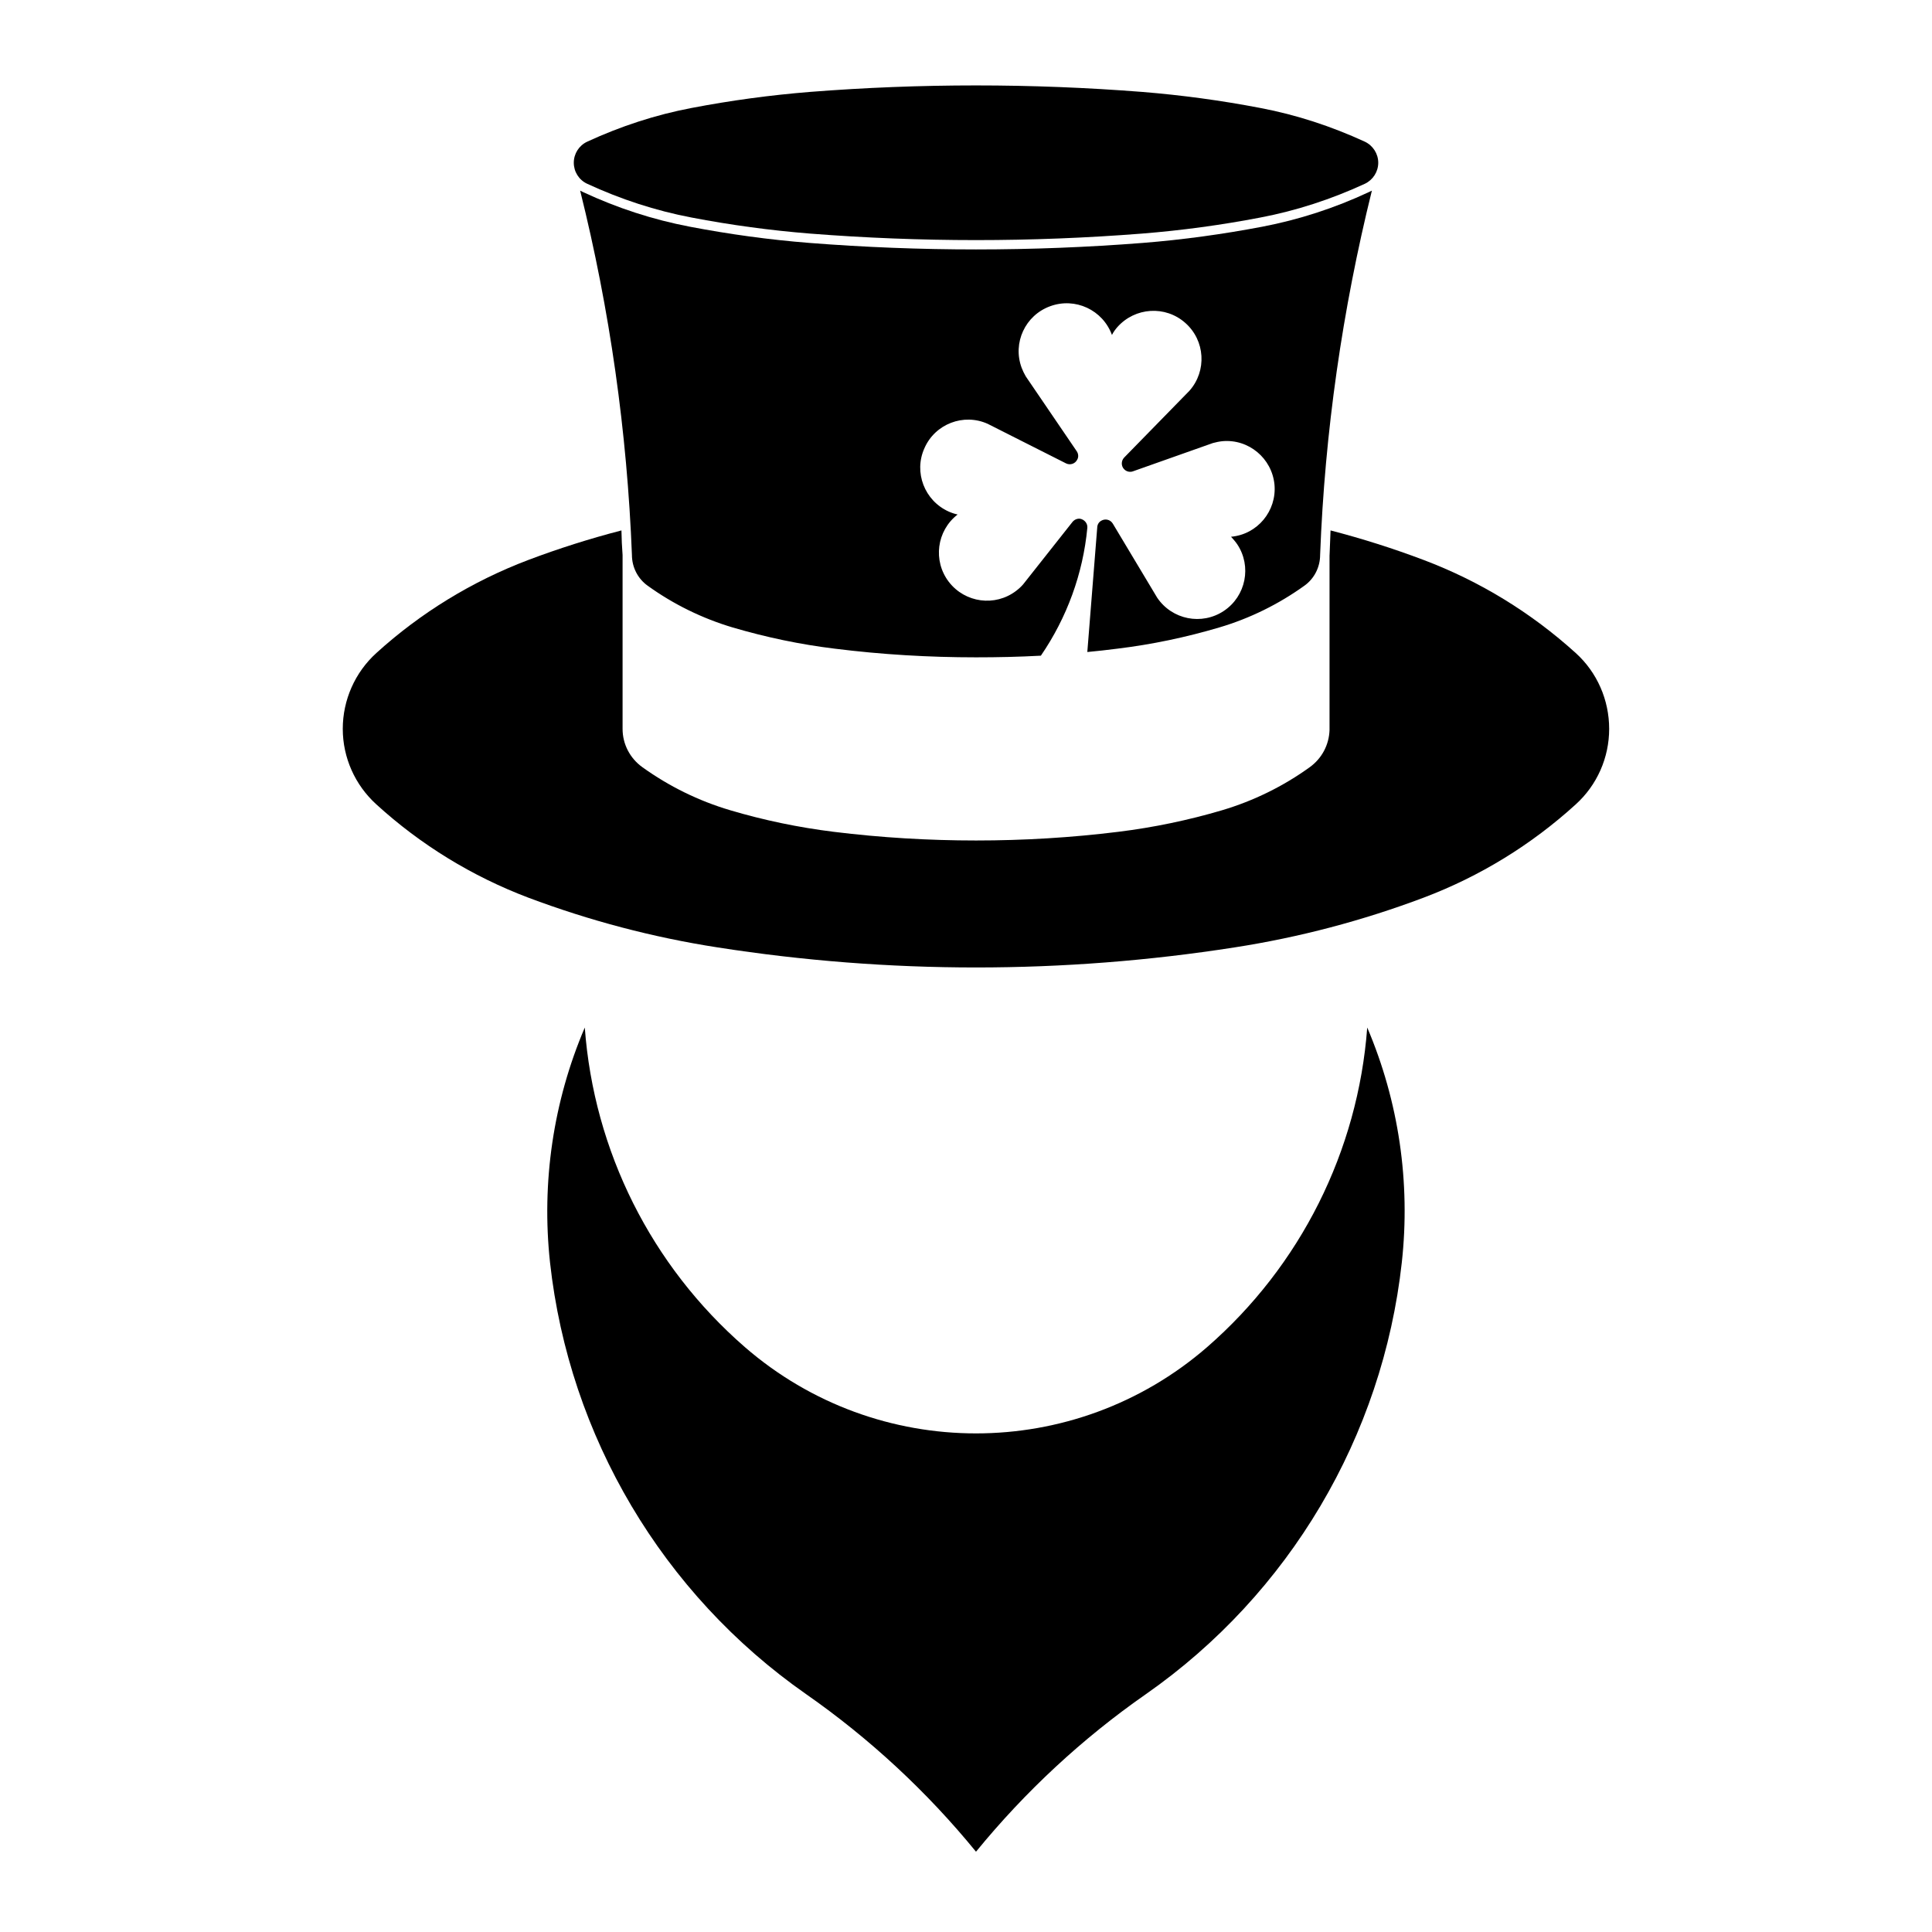
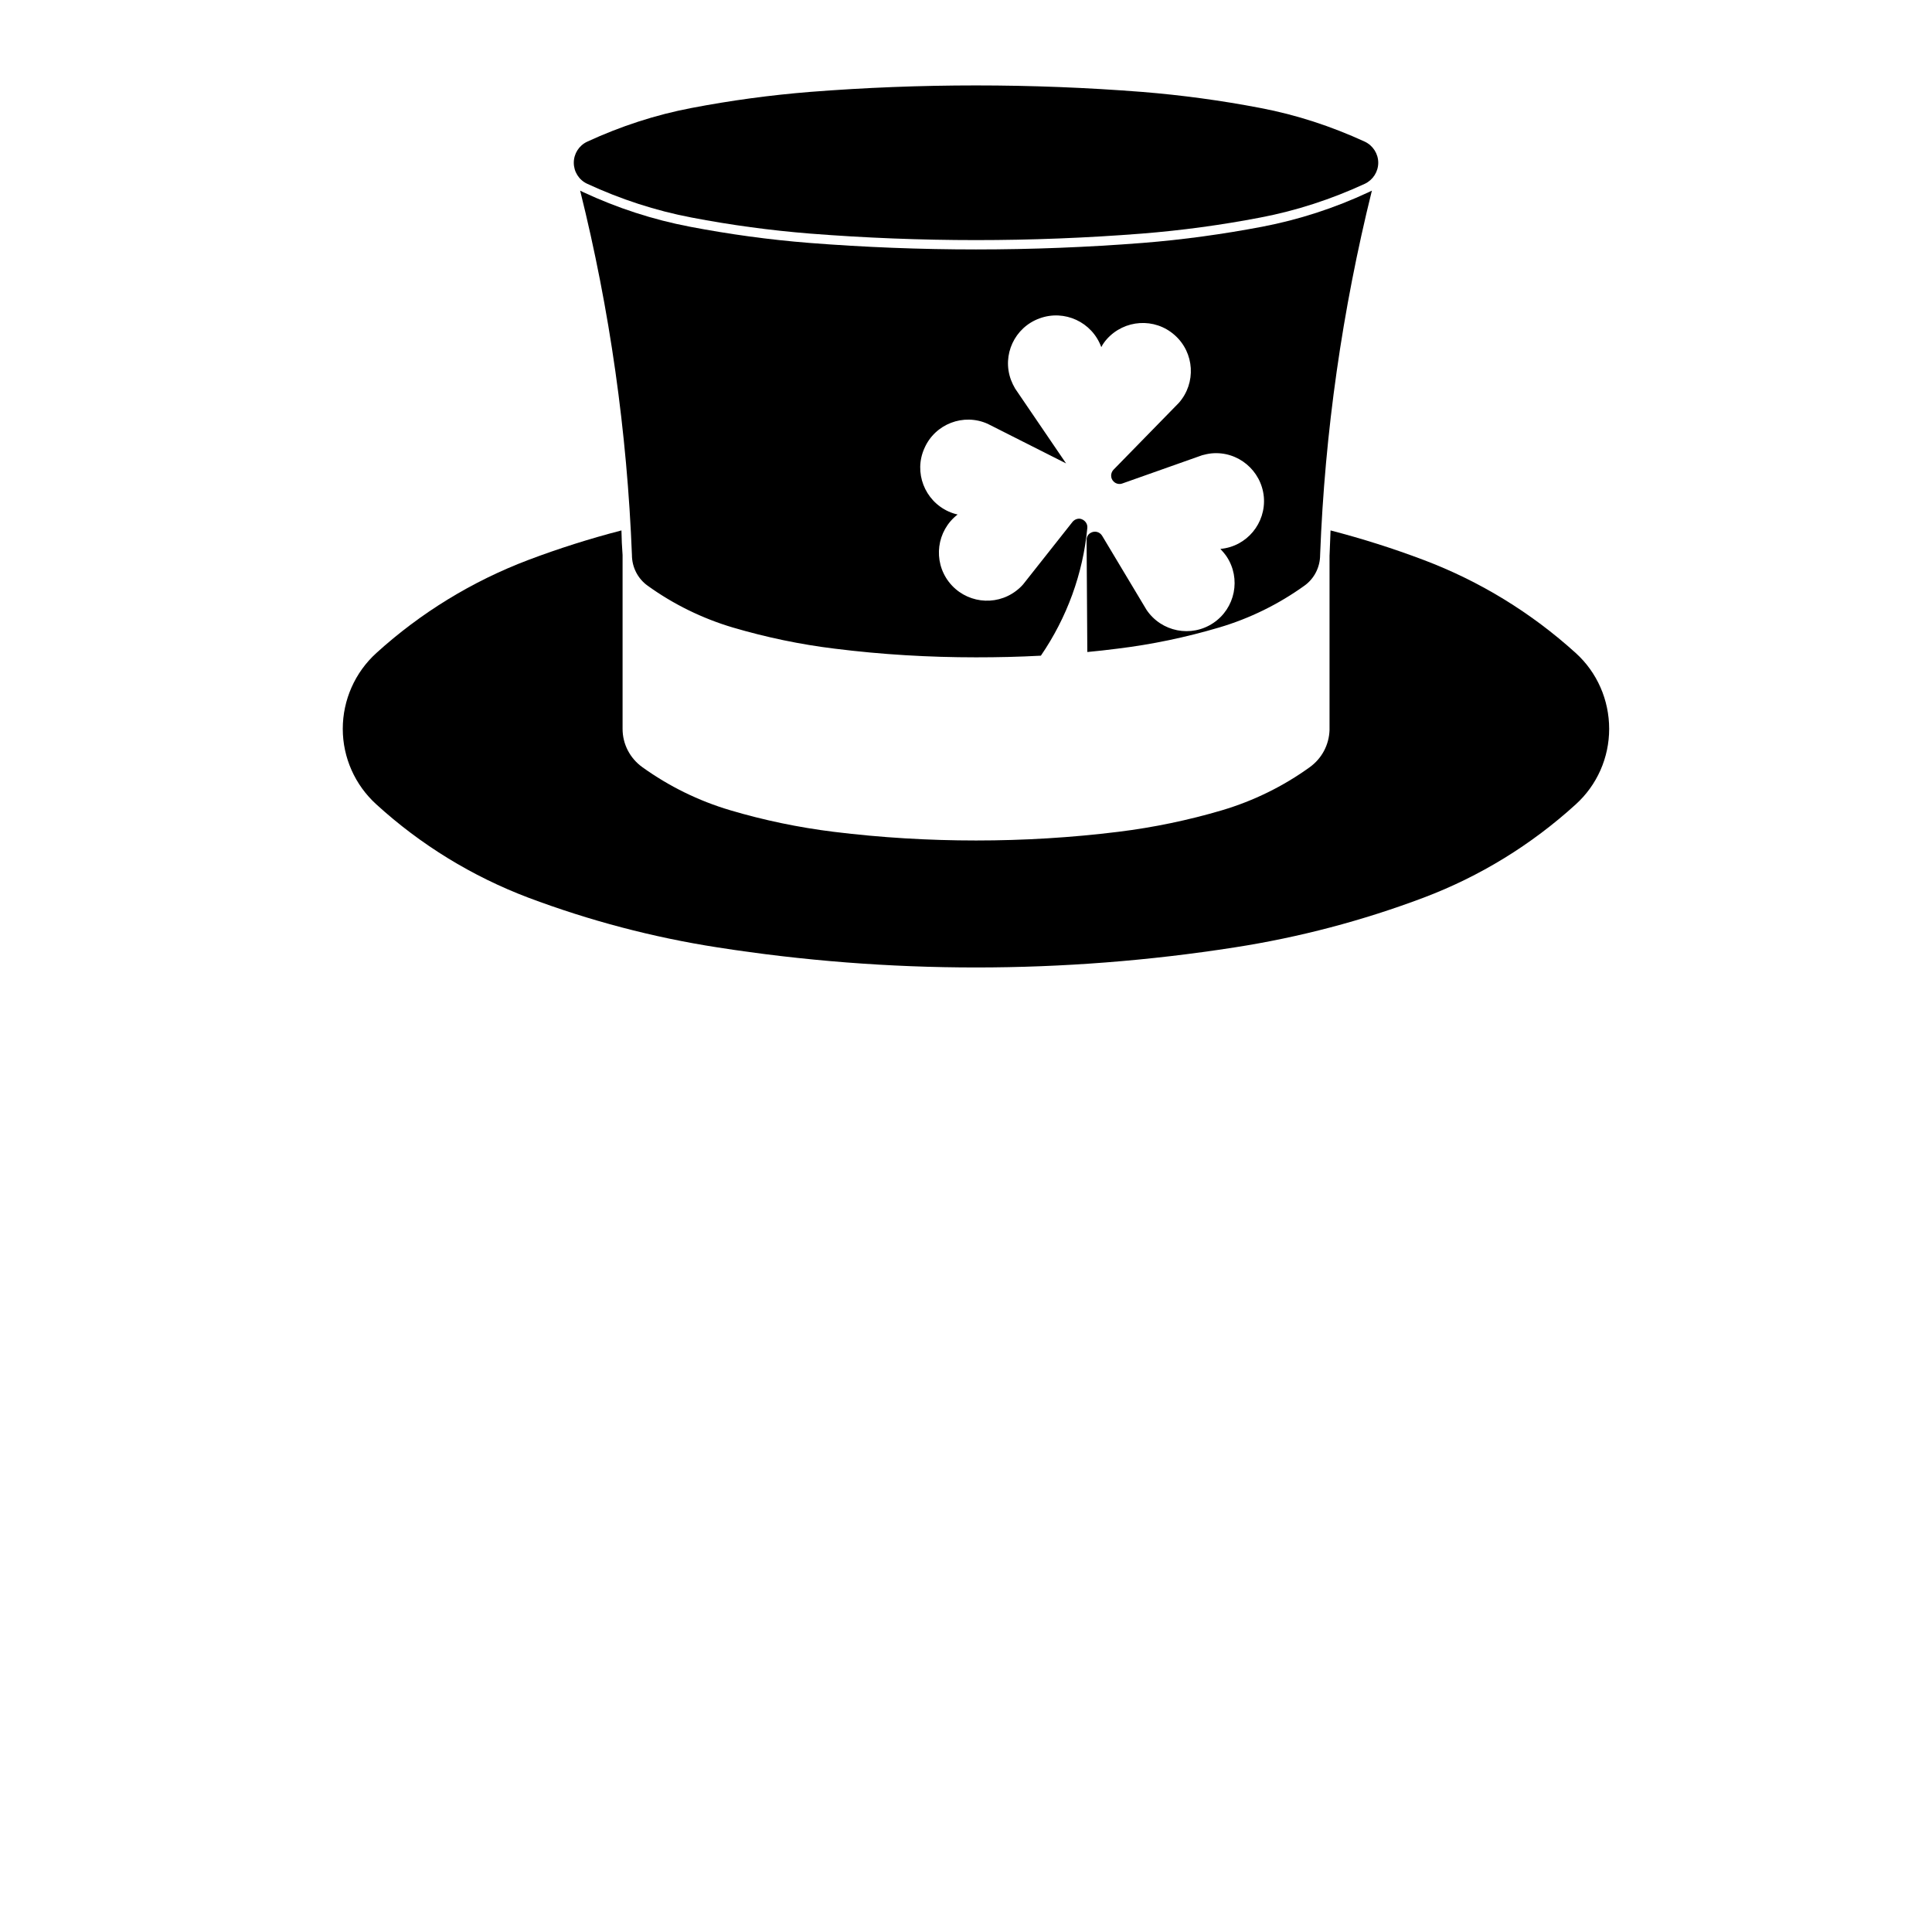
<svg xmlns="http://www.w3.org/2000/svg" fill="#000000" width="800px" height="800px" version="1.1" viewBox="144 144 512 512">
  <g>
    <path d="m509.25 187.13c0-2.394-1.406-4.559-3.543-5.578-8.848-4.07-18.141-7.125-27.703-8.938-10.359-1.988-20.848-3.41-31.348-4.258-14.652-1.148-29.348-1.719-44.004-1.719-14.691 0-29.344 0.57-43.996 1.719-10.535 0.848-20.984 2.266-31.387 4.258-9.562 1.812-18.852 4.867-27.664 8.938-2.172 1.02-3.543 3.184-3.543 5.578 0 2.387 1.367 4.559 3.543 5.57 8.812 4.082 18.102 7.133 27.664 8.949 10.402 1.996 20.852 3.406 31.387 4.254 14.656 1.148 29.305 1.727 43.996 1.727 14.656 0 29.352-0.578 44.004-1.727 10.5-0.84 20.988-2.258 31.348-4.254 9.562-1.812 18.859-4.867 27.703-8.949 2.133-1.008 3.543-3.18 3.543-5.57z" />
    <path d="m496.34 291.08v46.387c-0.133 3.941-2.039 7.527-5.231 9.836-7.039 5.082-14.906 8.938-23.234 11.418-8.988 2.656-18.191 4.566-27.492 5.715-12.484 1.547-25.105 2.301-37.719 2.301-12.617 0-25.234-0.754-37.754-2.301-9.25-1.148-18.469-3.059-27.402-5.715-8.375-2.481-16.199-6.328-23.285-11.418-3.281-2.359-5.234-6.109-5.234-10.141v-46.078c-0.172-2.176-0.262-4.344-0.301-6.516-8.363 2.172-16.602 4.777-24.707 7.84-14.828 5.617-28.512 13.992-40.246 24.652-5.656 5.133-8.898 12.434-8.898 20.098 0 7.613 3.238 14.879 8.898 20.012 11.734 10.715 25.414 19.086 40.246 24.707 16.254 6.106 33.023 10.535 50.16 13.191 22.668 3.543 45.594 5.32 68.523 5.32 22.938 0 45.871-1.777 68.527-5.32 17.129-2.656 33.906-7.082 50.113-13.191 14.879-5.621 28.516-13.992 40.285-24.707 5.668-5.133 8.855-12.395 8.855-20.012 0-7.664-3.188-14.969-8.855-20.098-11.77-10.66-25.406-19.035-40.285-24.652-8.09-3.062-16.324-5.668-24.695-7.84-0.098 2.172-0.176 4.336-0.262 6.594" />
-     <path d="m402.65 634.72c-13.008-15.93-28.191-30.008-45.062-41.781-37.988-26.555-62.73-68.27-67.824-114.35-2.301-21.207 0.84-42.672 9.211-62.281 2.402 32.707 17.625 63.129 42.414 84.68 35.137 30.504 87.371 30.504 122.52 0 24.758-21.547 39.98-51.969 42.422-84.68 8.363 19.613 11.504 41.074 9.16 62.281-5.098 46.078-29.789 87.793-67.773 114.35-16.902 11.773-32.047 25.852-45.066 41.781z" />
-     <path d="m432.15 316.79c2.648-0.262 5.309-0.527 7.965-0.887 9.16-1.109 18.191-3.012 27-5.621 8.098-2.394 15.719-6.152 22.57-11.07 2.609-1.859 4.16-4.918 4.16-8.141 1.238-32.543 5.891-64.949 13.719-96.551-0.258 0.133-0.527 0.273-0.824 0.395-8.988 4.211-18.512 7.305-28.242 9.168-10.488 1.996-21.027 3.445-31.656 4.293-14.688 1.152-29.441 1.727-44.184 1.727-14.73 0-29.477-0.574-44.176-1.727-10.625-0.84-21.199-2.297-31.648-4.293-9.785-1.863-19.262-4.957-28.293-9.168-0.262-0.125-0.523-0.262-0.797-0.395 7.879 31.598 12.449 64.008 13.723 96.551 0 3.223 1.547 6.281 4.16 8.141 6.82 4.918 14.484 8.676 22.535 11.07 8.863 2.609 17.938 4.516 27.051 5.621 12.434 1.559 24.93 2.297 37.449 2.297 5.758 0 11.426-0.125 17.18-0.438 6.906-10.09 11.156-21.695 12.312-33.871 0.121-1.188-0.801-2.254-1.996-2.434-0.766-0.039-1.465 0.273-1.961 0.887l-13.055 16.516c-0.535 0.621-1.152 1.188-1.863 1.727-5.578 4.254-13.547 3.184-17.836-2.394-4.254-5.57-3.234-13.543 2.336-17.844-0.789-0.168-1.594-0.438-2.383-0.789-6.379-2.875-9.301-10.398-6.414-16.777 2.82-6.465 10.398-9.34 16.766-6.465l20.773 10.488c1.098 0.535 2.418 0.098 2.961-1.012 0.395-0.664 0.312-1.547-0.137-2.211l-13.504-19.836c-0.441-0.75-0.797-1.508-1.102-2.301-2.438-6.594 0.969-13.898 7.566-16.293 6.629-2.434 13.945 0.973 16.375 7.617 0.363-0.75 0.887-1.461 1.426-2.082 4.691-5.273 12.734-5.801 18.016-1.109 5.266 4.644 5.75 12.707 1.102 17.965l-17.312 17.715c-0.84 0.887-0.84 2.309 0.051 3.141 0.57 0.578 1.5 0.801 2.293 0.5l21.164-7.488c0.797-0.215 1.633-0.398 2.473-0.488 6.996-0.66 13.191 4.516 13.859 11.508 0.621 6.988-4.523 13.195-11.512 13.809 0.574 0.621 1.152 1.289 1.633 1.988 3.898 5.84 2.312 13.77-3.543 17.668-5.836 3.891-13.719 2.336-17.66-3.5l-11.777-19.652c-0.66-1.066-1.988-1.371-3.055-0.746-0.609 0.344-1.012 0.961-1.055 1.723z" />
+     <path d="m432.15 316.79c2.648-0.262 5.309-0.527 7.965-0.887 9.16-1.109 18.191-3.012 27-5.621 8.098-2.394 15.719-6.152 22.57-11.07 2.609-1.859 4.16-4.918 4.16-8.141 1.238-32.543 5.891-64.949 13.719-96.551-0.258 0.133-0.527 0.273-0.824 0.395-8.988 4.211-18.512 7.305-28.242 9.168-10.488 1.996-21.027 3.445-31.656 4.293-14.688 1.152-29.441 1.727-44.184 1.727-14.73 0-29.477-0.574-44.176-1.727-10.625-0.84-21.199-2.297-31.648-4.293-9.785-1.863-19.262-4.957-28.293-9.168-0.262-0.125-0.523-0.262-0.797-0.395 7.879 31.598 12.449 64.008 13.723 96.551 0 3.223 1.547 6.281 4.16 8.141 6.82 4.918 14.484 8.676 22.535 11.07 8.863 2.609 17.938 4.516 27.051 5.621 12.434 1.559 24.93 2.297 37.449 2.297 5.758 0 11.426-0.125 17.18-0.438 6.906-10.09 11.156-21.695 12.312-33.871 0.121-1.188-0.801-2.254-1.996-2.434-0.766-0.039-1.465 0.273-1.961 0.887l-13.055 16.516c-0.535 0.621-1.152 1.188-1.863 1.727-5.578 4.254-13.547 3.184-17.836-2.394-4.254-5.57-3.234-13.543 2.336-17.844-0.789-0.168-1.594-0.438-2.383-0.789-6.379-2.875-9.301-10.398-6.414-16.777 2.82-6.465 10.398-9.34 16.766-6.465l20.773 10.488l-13.504-19.836c-0.441-0.75-0.797-1.508-1.102-2.301-2.438-6.594 0.969-13.898 7.566-16.293 6.629-2.434 13.945 0.973 16.375 7.617 0.363-0.75 0.887-1.461 1.426-2.082 4.691-5.273 12.734-5.801 18.016-1.109 5.266 4.644 5.75 12.707 1.102 17.965l-17.312 17.715c-0.84 0.887-0.84 2.309 0.051 3.141 0.57 0.578 1.5 0.801 2.293 0.5l21.164-7.488c0.797-0.215 1.633-0.398 2.473-0.488 6.996-0.66 13.191 4.516 13.859 11.508 0.621 6.988-4.523 13.195-11.512 13.809 0.574 0.621 1.152 1.289 1.633 1.988 3.898 5.84 2.312 13.77-3.543 17.668-5.836 3.891-13.719 2.336-17.66-3.5l-11.777-19.652c-0.66-1.066-1.988-1.371-3.055-0.746-0.609 0.344-1.012 0.961-1.055 1.723z" />
  </g>
</svg>